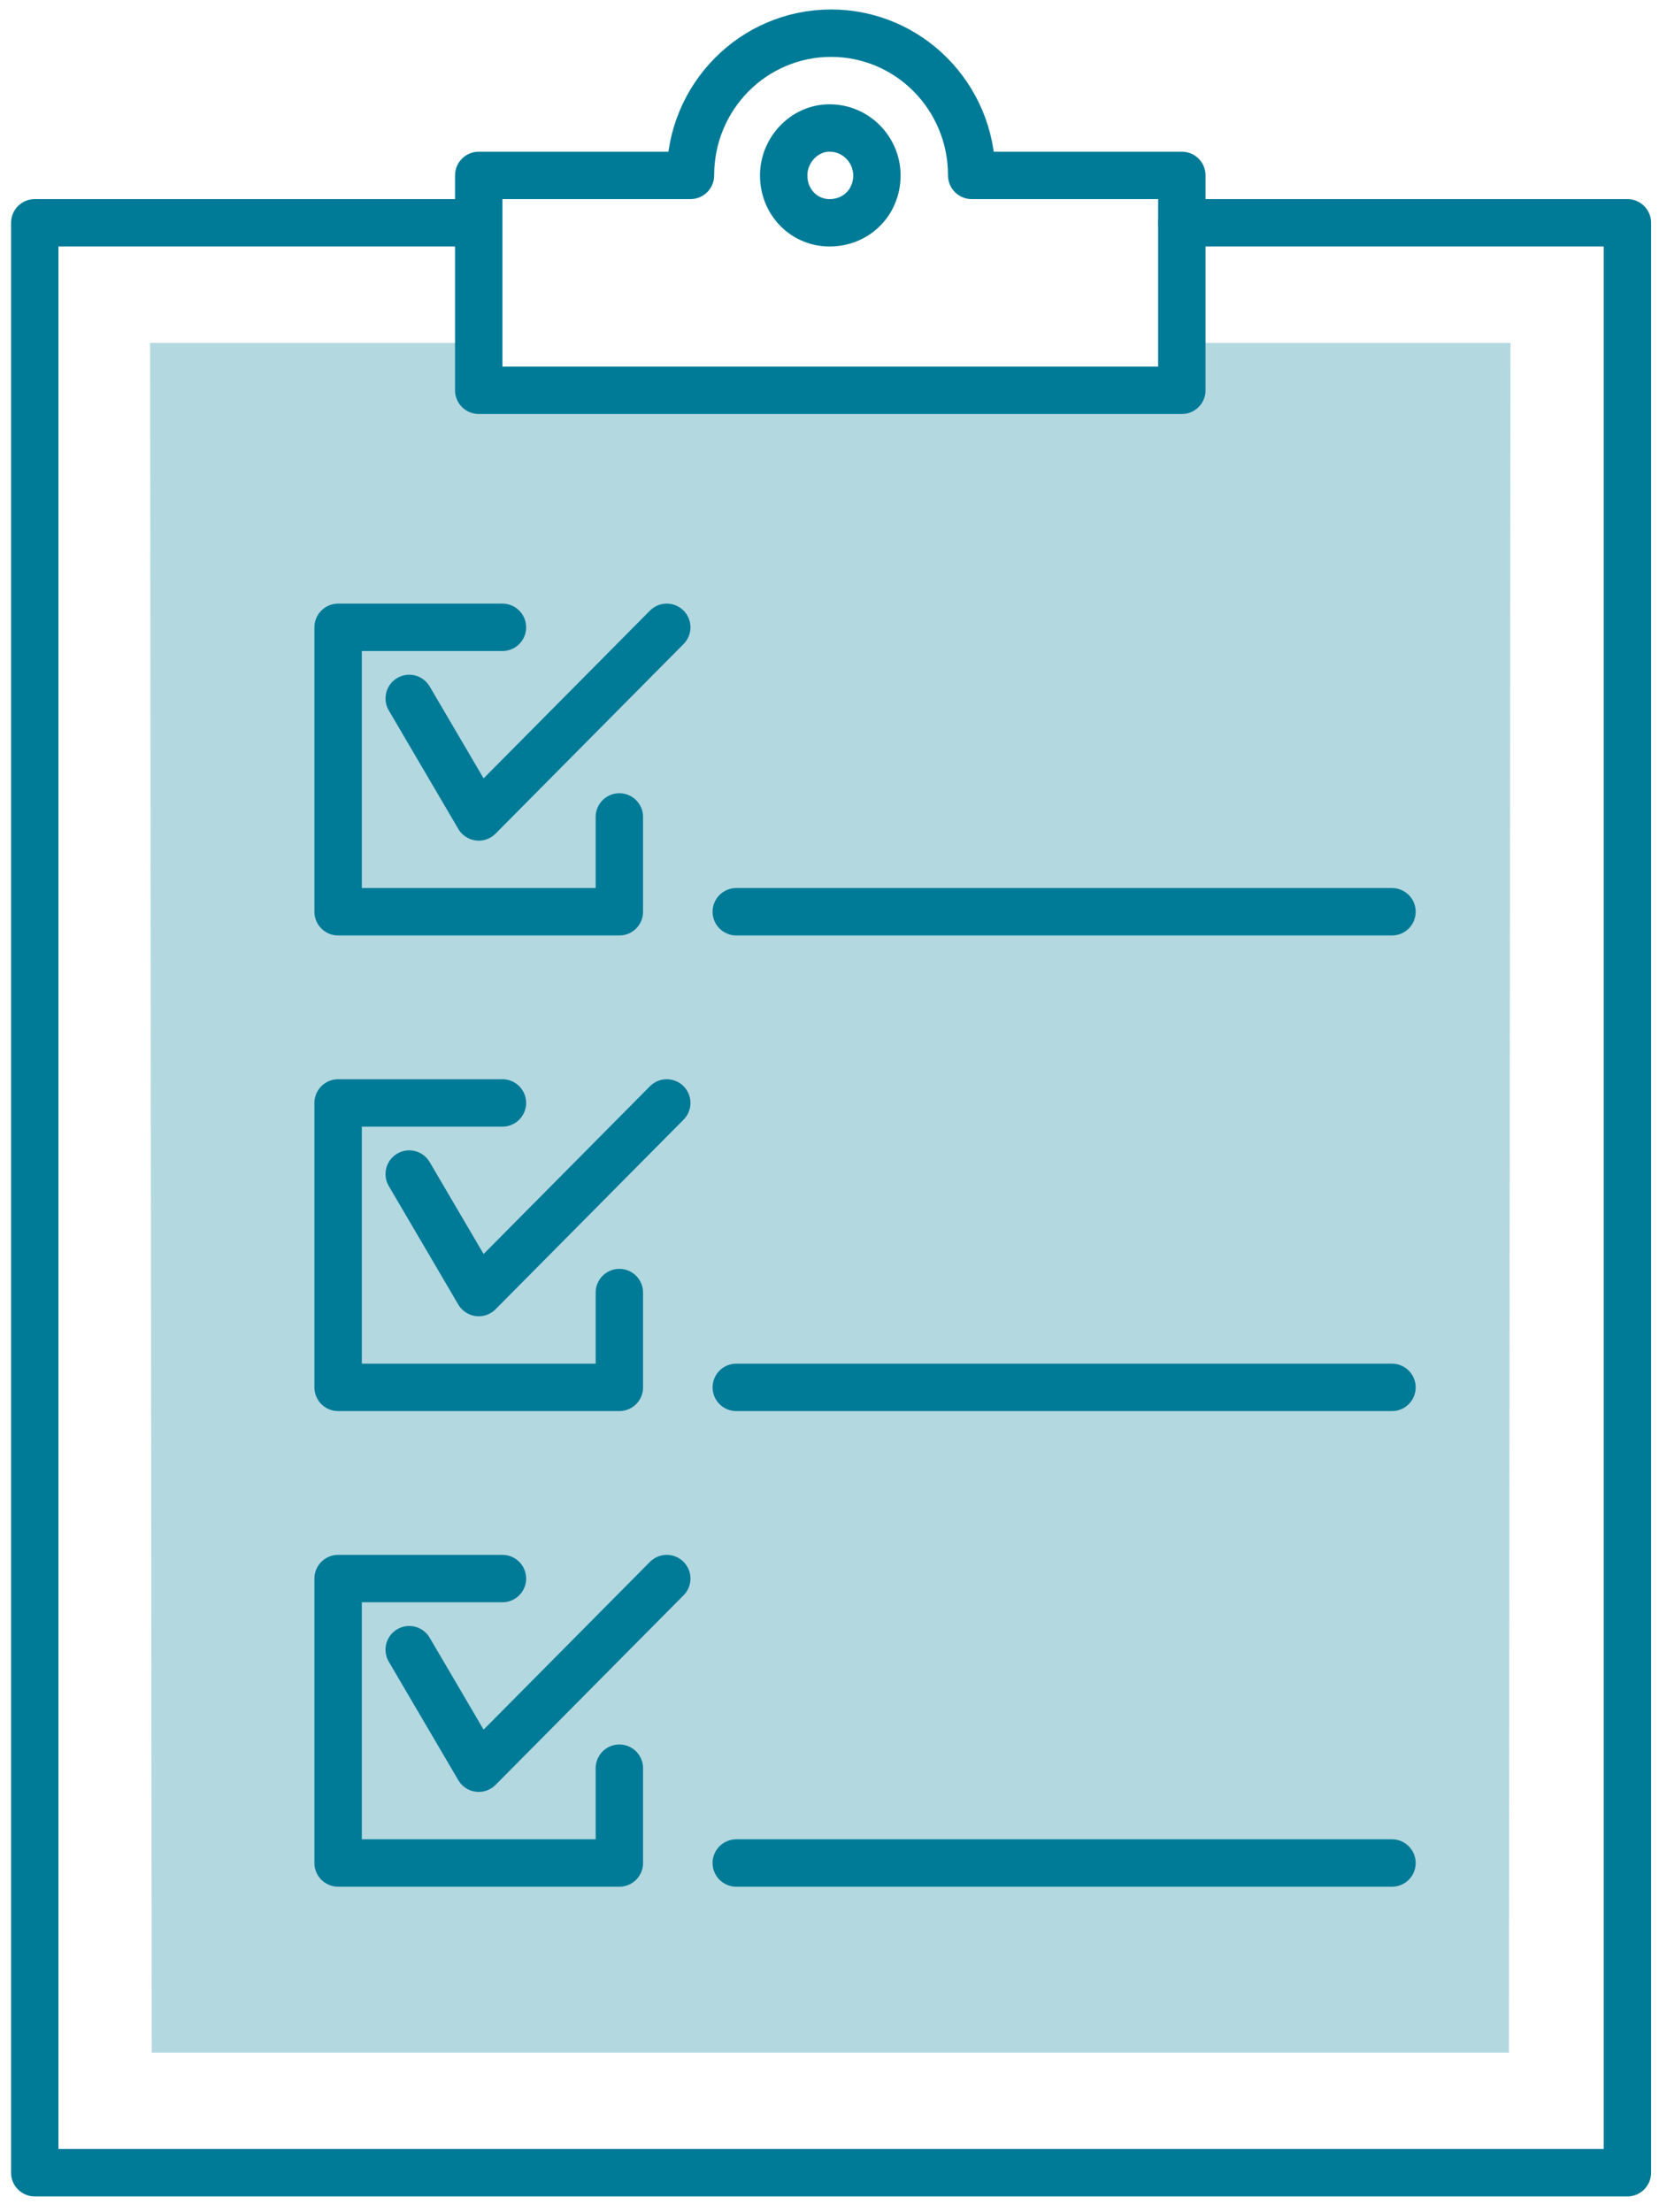
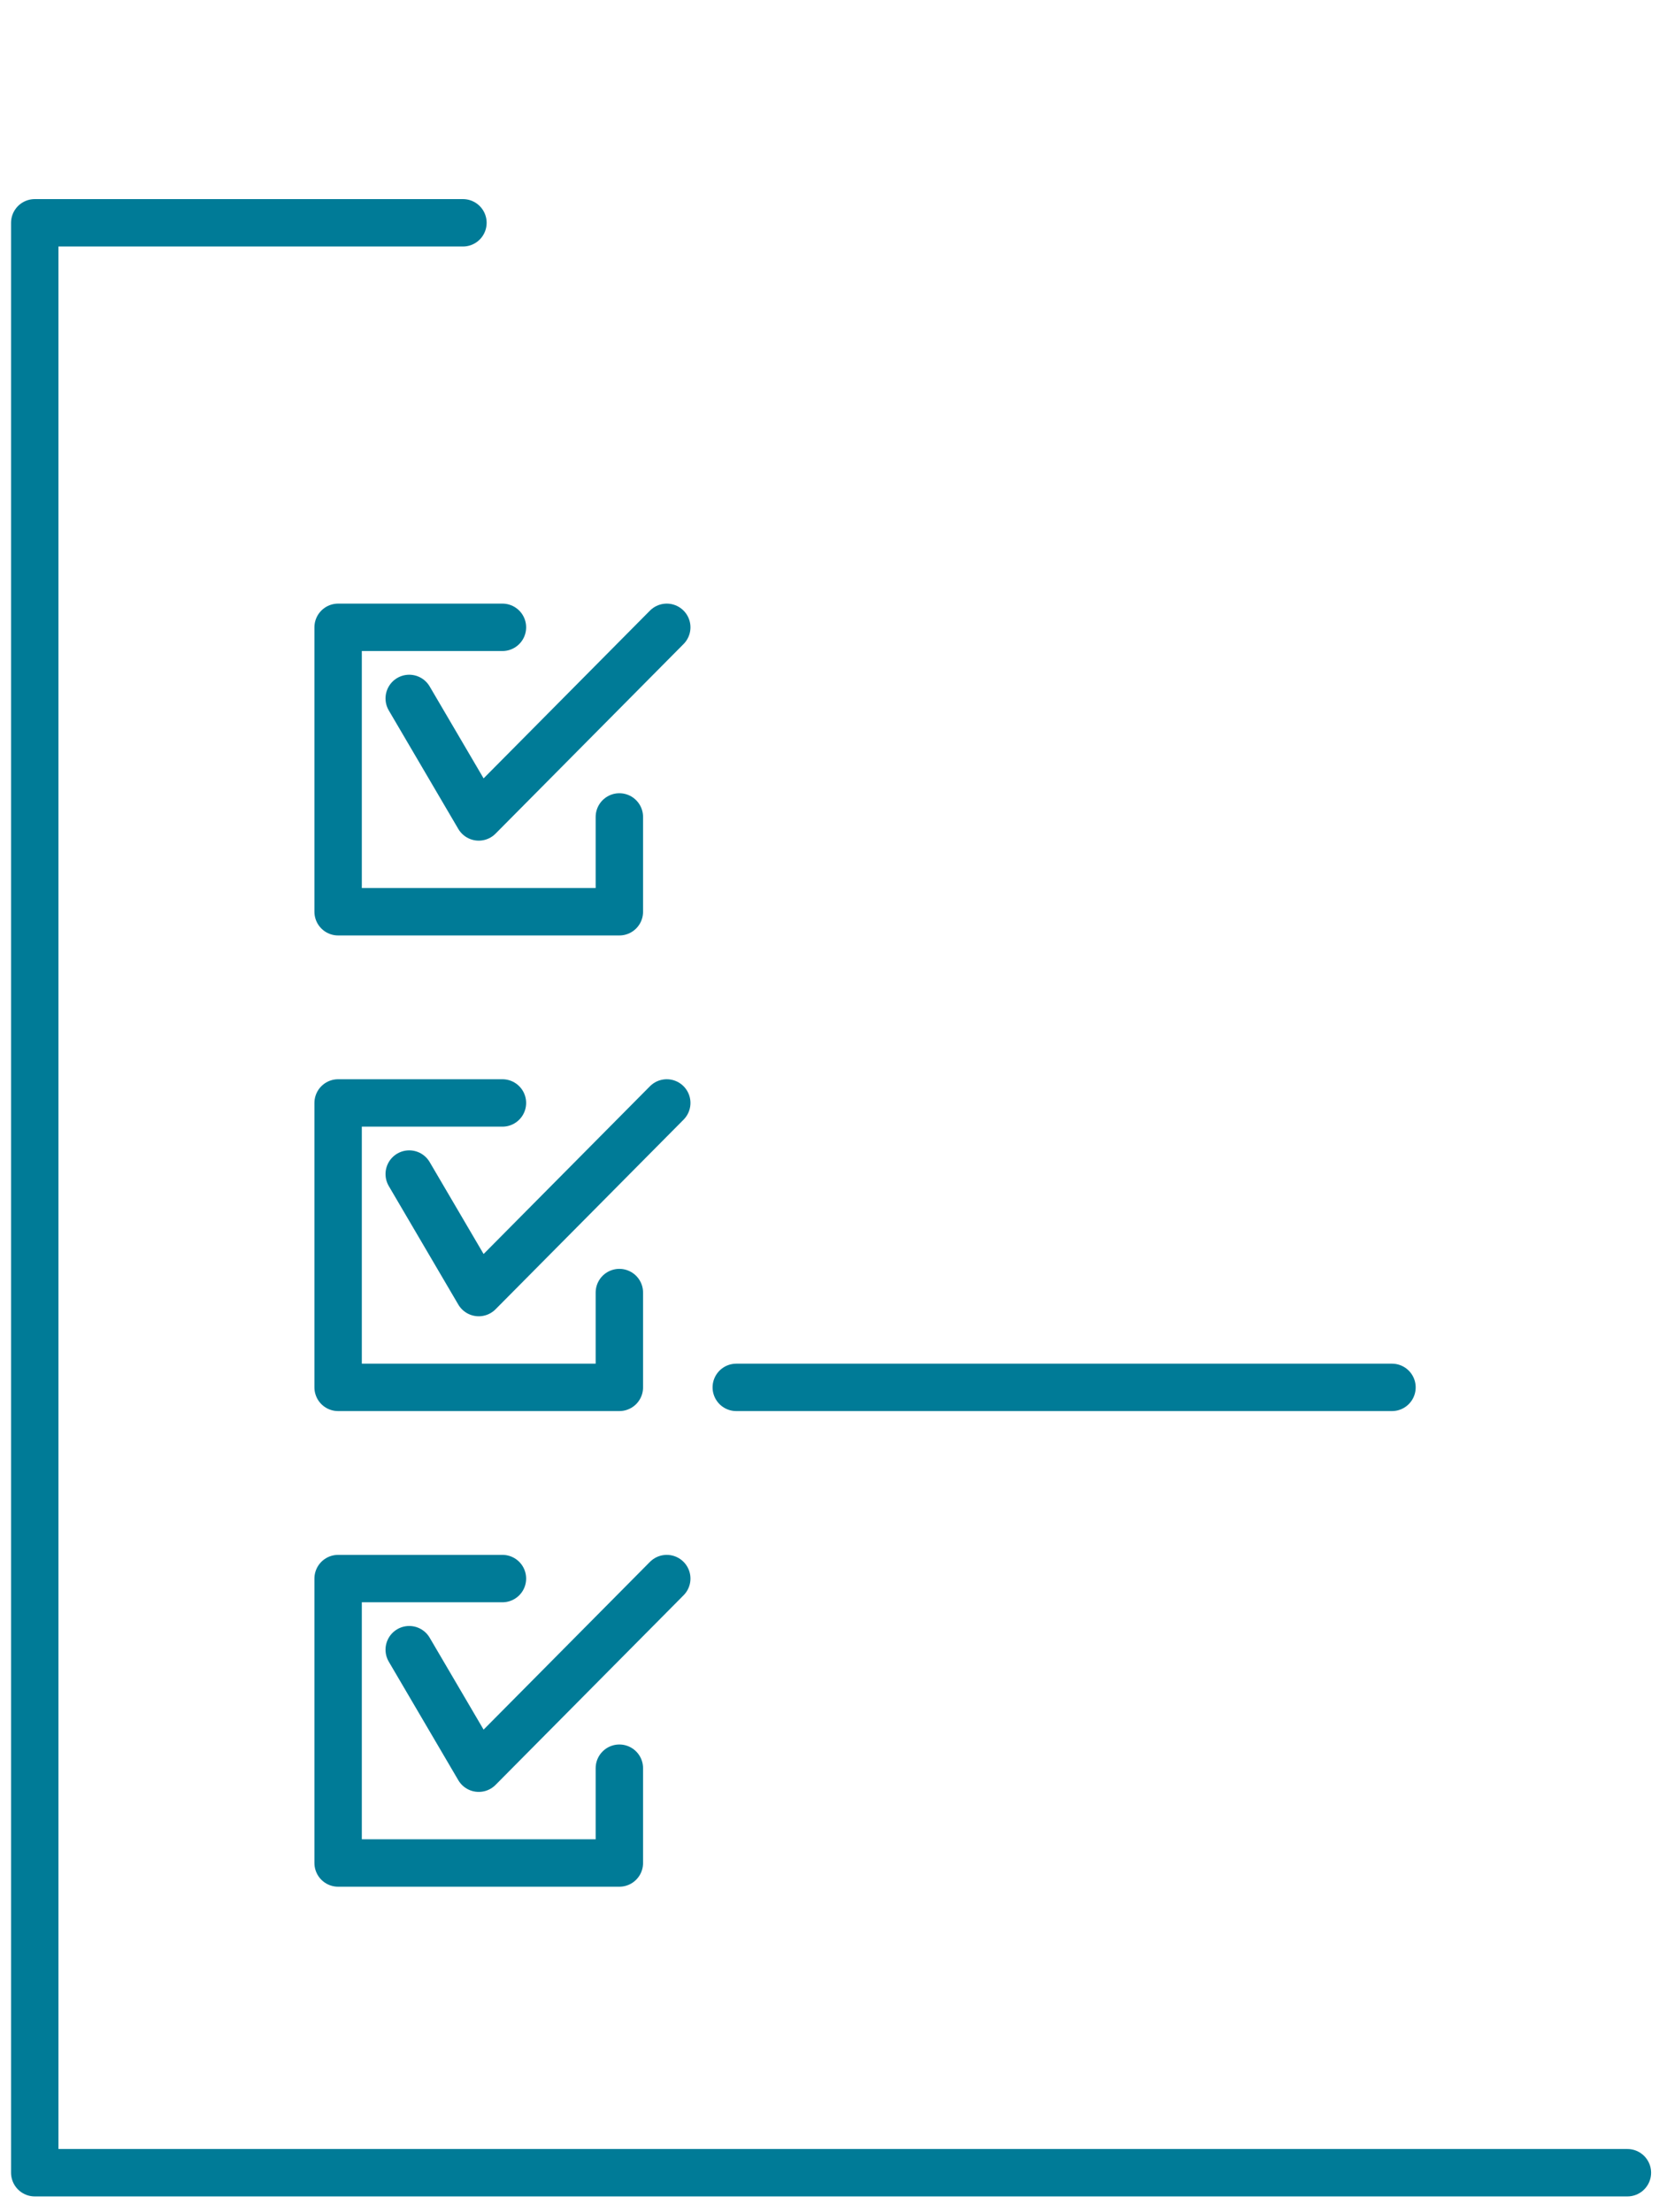
<svg xmlns="http://www.w3.org/2000/svg" version="1.2" viewBox="0 0 105 140" width="105" height="140">
  <style>.a{opacity:.3;fill:#007b97}.b{fill:none;stroke:#007b97;stroke-linecap:round;stroke-linejoin:round;stroke-width:3}</style>
-   <path class="a" d="m30.3 21.7h-20.8l0.1 108.2h85.9l0.1-108.2h-20.8v3h-44.8l0.3-3z" />
-   <path class="b" d="m29.3 14.1h-27.1v123.4h100.8v-123.4h-28.2" />
+   <path class="b" d="m29.3 14.1h-27.1v123.4h100.8h-28.2" />
  <path class="b" d="m39.2 111.9v6h-17.8v-18h10.4" />
  <path class="b" d="m25.9 104.4l4.4 7.5 11.9-12" />
-   <path class="b" d="m46.6 117.9h41.5" />
  <path class="b" d="m39.2 81.8v6h-17.8v-18h10.4" />
  <path class="b" d="m25.9 74.3l4.4 7.5 11.9-12" />
  <path class="b" d="m46.6 87.8h41.5" />
  <path class="b" d="m39.2 51.7v6h-17.8v-18h10.4" />
  <path class="b" d="m25.9 44.2l4.4 7.5 11.9-12" />
-   <path class="b" d="m46.6 57.7h41.5" />
-   <path fill-rule="evenodd" class="b" d="m74.8 11.1v13.6h-44.5v-13.6h13.4c0-5 4-9 8.9-9 4.9 0 8.9 4 8.9 9zm-19.3 0c0-1.6-1.3-3-3-3-1.6 0-2.9 1.4-2.9 3 0 1.7 1.3 3 2.9 3 1.7 0 3-1.3 3-3z" />
</svg>